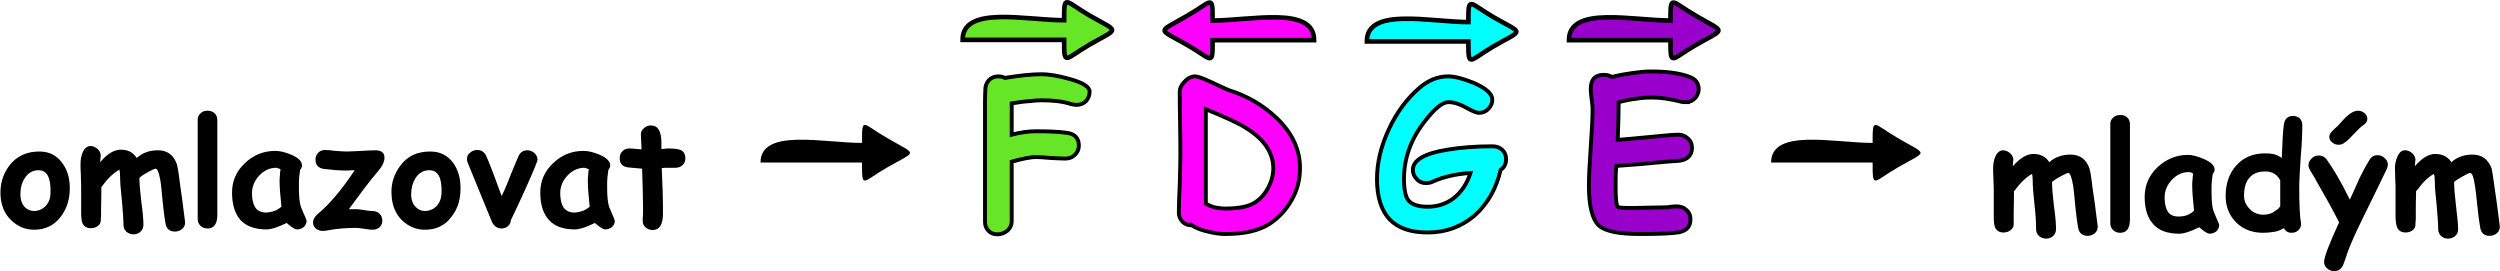
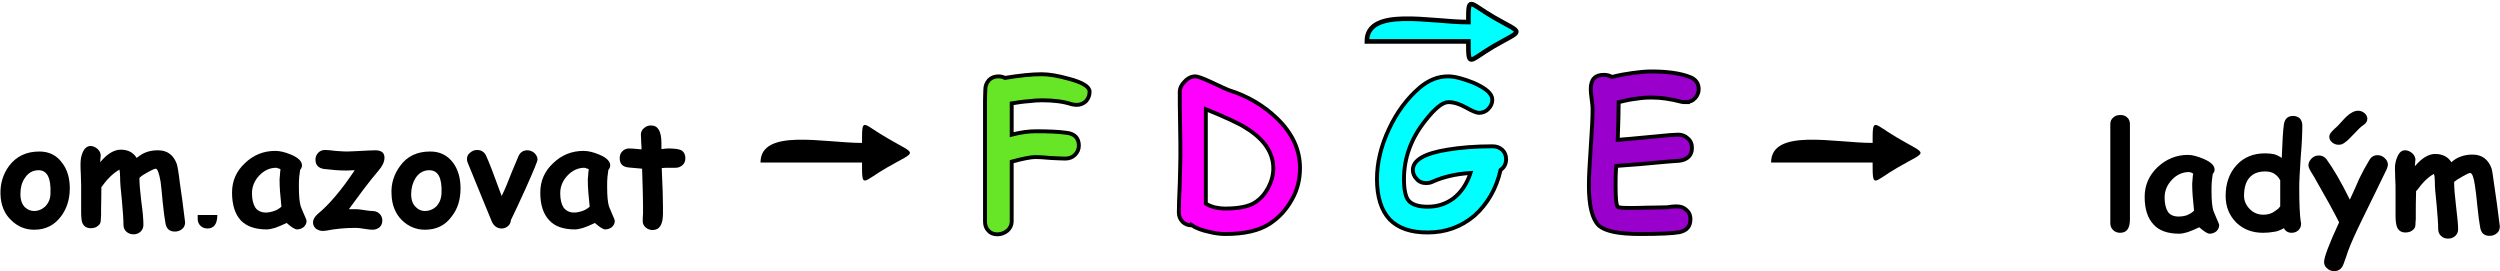
<svg xmlns="http://www.w3.org/2000/svg" xml:space="preserve" width="108.445mm" height="11.761mm" version="1.1" style="shape-rendering:geometricPrecision; text-rendering:geometricPrecision; image-rendering:optimizeQuality; fill-rule:evenodd; clip-rule:evenodd" viewBox="0 0 8150 884">
  <defs>
    <style type="text/css">
   
    .str0 {stroke:black;stroke-width:12.724}
    .str5 {stroke:black;stroke-width:12.724}
    .str3 {stroke:black;stroke-width:12.724}
    .str2 {stroke:black;stroke-width:12.724}
    .str1 {stroke:black;stroke-width:15.031}
    .str4 {stroke:black;stroke-width:15.031}
    .fil1 {fill:none;fill-rule:nonzero}
    .fil8 {fill:black}
    .fil4 {fill:aqua}
    .fil10 {fill:#67E627}
    .fil2 {fill:#9900CC}
    .fil6 {fill:fuchsia}
    .fil7 {fill:black;fill-rule:nonzero}
    .fil3 {fill:aqua;fill-rule:nonzero}
    .fil9 {fill:#67E627;fill-rule:nonzero}
    .fil0 {fill:#9900CC;fill-rule:nonzero}
    .fil5 {fill:fuchsia;fill-rule:nonzero}
   
  </style>
  </defs>
  <g id="Vrstva_x0020_1">
    <path class="fil0" d="M5495 333c-4,0 -9,0 -13,-1 -34,-9 -66,-14 -98,-14 -16,0 -32,1 -50,4 -18,2 -37,6 -57,11 0,27 -1,69 -3,123 12,-1 52,-4 122,-11 39,-4 64,-6 75,-6 12,0 23,4 31,12 9,7 14,18 14,31 0,24 -14,38 -40,42 -17,1 -41,3 -74,6 -30,3 -74,7 -133,11 -2,27 -2,48 -2,64 0,41 2,64 7,69 2,3 15,4 39,4 13,0 32,0 58,-1 26,0 45,-1 58,-1 4,0 10,0 19,-2 8,-1 14,-1 18,-1 12,0 22,3 30,10 10,8 15,18 15,32 0,23 -12,37 -36,42 -21,4 -64,6 -129,6 -68,0 -112,-9 -133,-27 -22,-21 -33,-64 -33,-131 0,-28 2,-69 6,-125 4,-56 6,-97 6,-125 0,-7 -1,-18 -3,-32 -2,-14 -3,-25 -3,-32 0,-32 14,-47 43,-47 9,0 18,2 26,7 23,-6 46,-10 68,-13 22,-3 42,-5 61,-5 52,0 94,6 125,18 19,7 29,21 29,40 0,10 -4,20 -11,28 -9,10 -19,14 -32,14z" />
    <path id="1" class="fil1 str0" d="M5495 333c-4,0 -9,0 -13,-1 -34,-9 -66,-14 -98,-14 -16,0 -32,1 -50,4 -18,2 -37,6 -57,11 0,27 -1,69 -3,123 12,-1 52,-4 122,-11 39,-4 64,-6 75,-6 12,0 23,4 31,12 9,7 14,18 14,31 0,24 -14,38 -40,42 -17,1 -41,3 -74,6 -30,3 -74,7 -133,11 -2,27 -2,48 -2,64 0,41 2,64 7,69 2,3 15,4 39,4 13,0 32,0 58,-1 26,0 45,-1 58,-1 4,0 10,0 19,-2 8,-1 14,-1 18,-1 12,0 22,3 30,10 10,8 15,18 15,32 0,23 -12,37 -36,42 -21,4 -64,6 -129,6 -68,0 -112,-9 -133,-27 -22,-21 -33,-64 -33,-131 0,-28 2,-69 6,-125 4,-56 6,-97 6,-125 0,-7 -1,-18 -3,-32 -2,-14 -3,-25 -3,-32 0,-32 14,-47 43,-47 9,0 18,2 26,7 23,-6 46,-10 68,-13 22,-3 42,-5 61,-5 52,0 94,6 125,18 19,7 29,21 29,40 0,10 -4,20 -11,28 -9,10 -19,14 -32,14z" />
-     <path class="fil2 str1" d="M5528 147c-81,47 -82,72 -82,-16 -111,0 -221,0 -331,0 0,-113 207,-64 331,-64 0,-88 1,-63 82,-16 99,58 99,39 0,96z" />
    <path class="fil3" d="M4892 554c-14,62 -43,111 -85,149 -44,37 -94,55 -153,55 -55,0 -96,-14 -124,-43 -27,-29 -41,-73 -41,-131 0,-53 13,-108 39,-163 26,-56 60,-101 101,-136 29,-24 59,-36 92,-36 21,0 48,7 83,21 41,18 61,36 61,55 0,11 -4,21 -13,30 -8,9 -19,13 -31,13 -6,0 -20,-5 -41,-17 -21,-12 -41,-18 -58,-18 -19,0 -44,20 -76,61 -46,58 -69,121 -69,190 0,34 5,58 15,70 11,13 32,20 62,20 32,0 60,-9 84,-27 25,-19 44,-47 56,-83 -48,3 -90,13 -125,29 -7,3 -13,4 -19,4 -13,0 -24,-4 -32,-14 -8,-8 -12,-18 -12,-29 0,-32 38,-54 113,-66 42,-7 91,-11 147,-11 13,0 23,4 32,12 8,8 12,18 12,30 0,15 -6,27 -18,35z" />
    <path id="1" class="fil1 str2" d="M4892 554c-14,62 -43,111 -85,149 -44,37 -94,55 -153,55 -55,0 -96,-14 -124,-43 -27,-29 -41,-73 -41,-131 0,-53 13,-108 39,-163 26,-56 60,-101 101,-136 29,-24 59,-36 92,-36 21,0 48,7 83,21 41,18 61,36 61,55 0,11 -4,21 -13,30 -8,9 -19,13 -31,13 -6,0 -20,-5 -41,-17 -21,-12 -41,-18 -58,-18 -19,0 -44,20 -76,61 -46,58 -69,121 -69,190 0,34 5,58 15,70 11,13 32,20 62,20 32,0 60,-9 84,-27 25,-19 44,-47 56,-83 -48,3 -90,13 -125,29 -7,3 -13,4 -19,4 -13,0 -24,-4 -32,-14 -8,-8 -12,-18 -12,-29 0,-32 38,-54 113,-66 42,-7 91,-11 147,-11 13,0 23,4 32,12 8,8 12,18 12,30 0,15 -6,27 -18,35z" />
    <path class="fil4 str1" d="M4869 151c-81,48 -82,72 -82,-16 -111,0 -221,0 -331,0 0,-113 207,-63 331,-63 0,-88 1,-63 82,-16 99,57 99,38 0,95z" />
    <path class="fil5" d="M3886 735c-12,0 -23,-4 -31,-12 -8,-9 -12,-18 -12,-30 0,-21 1,-52 3,-93 1,-42 2,-73 2,-93 0,-23 0,-58 -1,-104 -1,-46 -1,-80 -1,-103 0,-12 5,-23 16,-34 11,-12 23,-17 35,-17 7,0 24,6 52,19 32,15 51,24 57,26 61,19 113,50 156,91 51,49 76,103 76,163 0,36 -8,70 -26,102 -18,33 -42,59 -72,79 -35,23 -83,34 -146,34 -15,0 -32,-2 -52,-7 -24,-5 -42,-12 -56,-21zm174 -319c-20,-13 -63,-33 -129,-60l0 308c8,5 18,9 28,12 10,2 22,4 35,4 45,0 77,-7 96,-19 19,-12 33,-28 44,-48 11,-21 17,-42 17,-64 0,-51 -30,-96 -91,-133z" />
    <path id="1" class="fil1 str3" d="M3886 735c-12,0 -23,-4 -31,-12 -8,-9 -12,-18 -12,-30 0,-21 1,-52 3,-93 1,-42 2,-73 2,-93 0,-23 0,-58 -1,-104 -1,-46 -1,-80 -1,-103 0,-12 5,-23 16,-34 11,-12 23,-17 35,-17 7,0 24,6 52,19 32,15 51,24 57,26 61,19 113,50 156,91 51,49 76,103 76,163 0,36 -8,70 -26,102 -18,33 -42,59 -72,79 -35,23 -83,34 -146,34 -15,0 -32,-2 -52,-7 -24,-5 -42,-12 -56,-21zm174 -319c-20,-13 -63,-33 -129,-60l0 308c8,5 18,9 28,12 10,2 22,4 35,4 45,0 77,-7 96,-19 19,-12 33,-28 44,-48 11,-21 17,-42 17,-64 0,-51 -30,-96 -91,-133z" />
-     <path class="fil6 str4" d="M3871 147c82,47 82,72 82,-16 111,0 221,0 331,0 0,-113 -207,-64 -331,-64 0,-88 0,-63 -82,-16 -99,58 -99,39 0,96z" />
    <path class="fil7" d="M111 749c-29,0 -53,-10 -74,-30 -23,-21 -35,-50 -36,-86 -1,-34 8,-65 28,-92 24,-32 57,-47 99,-47 31,0 56,12 74,37 17,22 25,50 25,83 0,36 -10,67 -29,92 -22,29 -51,43 -87,43zm14 -194c-19,0 -34,9 -45,26 -10,15 -14,32 -14,52 0,19 5,33 15,43 9,8 19,12 30,12 13,0 25,-5 35,-14 11,-11 18,-25 18,-44 2,-50 -11,-75 -39,-75z" />
    <path id="1" class="fil7" d="M326 529c23,-28 46,-41 67,-41 24,0 41,9 52,27 10,-8 20,-15 32,-19 11,-4 24,-6 37,-6 31,0 51,15 62,45 2,6 6,28 10,63 4,26 10,68 17,127 0,8 -3,16 -9,21 -7,6 -15,9 -24,9 -18,0 -28,-9 -31,-27 -3,-16 -6,-38 -9,-68 -3,-32 -5,-54 -7,-68 -5,-28 -10,-42 -16,-42 -4,0 -12,4 -25,11 -13,7 -22,13 -28,19 0,17 2,43 6,76 5,34 7,60 7,77 0,9 -3,16 -9,22 -6,6 -14,9 -23,9 -10,0 -17,-3 -24,-9 -6,-6 -9,-13 -9,-22 0,-18 -2,-44 -5,-78 -4,-35 -6,-61 -6,-79 0,-9 -1,-17 -2,-23 -18,10 -37,27 -55,52 0,1 -2,2 -4,5 0,31 -1,56 -1,73 0,5 0,11 0,18 0,7 -1,13 -1,17 0,8 -3,14 -10,19 -6,5 -14,7 -23,7 -13,0 -22,-6 -27,-17 -3,-8 -4,-20 -4,-37l0 -87c0,-8 -1,-19 -1,-34 -1,-15 -1,-26 -1,-34 0,-14 2,-27 7,-38 6,-14 15,-21 26,-21 8,0 16,4 23,10 7,7 10,14 10,23 0,-4 -1,3 -2,20z" />
-     <path id="2" class="fil7" d="M708 701c0,29 -11,44 -32,44 -9,0 -17,-3 -23,-9 -6,-6 -9,-13 -9,-23l0 -322c0,-9 3,-16 10,-22 6,-6 13,-8 23,-8 9,0 16,3 22,8 6,6 9,13 9,22l0 310z" />
+     <path id="2" class="fil7" d="M708 701c0,29 -11,44 -32,44 -9,0 -17,-3 -23,-9 -6,-6 -9,-13 -9,-23l0 -322l0 310z" />
    <path id="3" class="fil7" d="M968 748c-7,0 -18,-7 -34,-21 -14,7 -27,12 -38,16 -10,3 -20,5 -27,5 -38,0 -66,-10 -85,-30 -18,-20 -28,-50 -28,-90 0,-38 14,-70 42,-96 28,-27 61,-40 99,-40 15,0 32,4 51,12 24,10 36,22 36,35 0,6 -2,10 -6,15 -1,6 -2,13 -3,23 -1,9 -1,20 -1,32 0,30 2,51 6,64 0,1 4,9 10,24 6,13 9,21 9,23 0,8 -3,14 -9,20 -6,5 -14,8 -22,8zm-57 -157c0,-5 0,-11 1,-18 0,-6 1,-13 2,-21 -3,-2 -5,-3 -8,-3 -2,-1 -4,-2 -6,-2 -21,0 -40,9 -55,25 -16,17 -24,36 -24,58 0,21 4,36 11,47 7,10 19,16 34,16 9,0 18,-2 27,-5 9,-3 17,-8 24,-14 -4,-37 -6,-65 -6,-83z" />
    <path id="4" class="fil7" d="M1233 557c-13,15 -29,35 -48,60 -26,35 -42,57 -48,65 9,0 17,0 23,0 6,0 15,1 27,3 12,2 21,3 27,3 9,0 17,3 23,9 6,6 9,13 9,22 0,9 -3,16 -9,22 -6,5 -14,8 -23,8 -6,0 -15,-1 -27,-3 -12,-2 -21,-3 -27,-3 -35,0 -67,3 -97,9 -4,0 -8,1 -11,1 -8,0 -16,-3 -22,-7 -6,-5 -10,-12 -10,-21 0,-9 5,-18 15,-27 39,-32 79,-80 121,-143 -9,0 -19,1 -27,1 -24,0 -48,-2 -73,-5 -19,-3 -28,-13 -28,-31 0,-8 3,-16 9,-22 6,-6 13,-9 22,-9 8,0 19,1 35,3 15,1 27,2 35,2 10,0 26,-1 47,-2 21,-1 37,-2 47,-2 20,0 30,8 30,24 0,14 -7,28 -20,43z" />
    <path id="5" class="fil7" d="M1385 749c-28,0 -53,-10 -74,-30 -22,-21 -34,-50 -35,-86 -2,-34 8,-65 28,-92 23,-32 56,-47 98,-47 32,0 56,12 75,37 16,22 24,50 24,83 0,36 -9,67 -29,92 -21,29 -50,43 -87,43zm14 -194c-19,0 -34,9 -45,26 -9,15 -14,32 -14,52 0,19 5,33 16,43 8,8 18,12 29,12 14,0 26,-5 36,-14 11,-11 17,-25 18,-44 2,-50 -11,-75 -40,-75z" />
    <path id="6" class="fil7" d="M1665 718c0,8 -4,14 -9,19 -6,5 -13,8 -21,8 -15,0 -27,-9 -33,-25 -17,-42 -43,-104 -77,-188 -2,-4 -3,-9 -3,-13 0,-9 3,-16 10,-21 7,-6 14,-9 23,-9 13,0 23,6 29,18 9,19 26,63 51,132 9,-17 20,-44 34,-80 5,-12 12,-29 21,-50 6,-13 16,-19 29,-19 8,0 16,3 23,9 6,6 10,13 10,21 0,6 -13,37 -38,93 -20,45 -37,80 -49,105z" />
    <path id="7" class="fil7" d="M1973 748c-7,0 -18,-7 -34,-21 -14,7 -27,12 -38,16 -10,3 -20,5 -27,5 -38,0 -66,-10 -84,-30 -19,-20 -29,-50 -29,-90 0,-38 14,-70 42,-96 28,-27 61,-40 99,-40 15,0 32,4 51,12 24,10 36,22 36,35 0,6 -2,10 -6,15 -1,6 -2,13 -3,23 -1,9 -1,20 -1,32 0,30 2,51 6,64 0,1 4,9 10,24 6,13 9,21 9,23 0,8 -3,14 -9,20 -6,5 -14,8 -22,8zm-57 -157c0,-5 0,-11 1,-18 0,-6 1,-13 2,-21 -3,-2 -5,-3 -8,-3 -2,-1 -4,-2 -6,-2 -21,0 -40,9 -55,25 -16,17 -24,36 -24,58 0,21 4,36 11,47 8,10 19,16 34,16 9,0 18,-2 27,-5 9,-3 17,-8 24,-14 -4,-37 -6,-65 -6,-83z" />
    <path id="8" class="fil7" d="M2202 547c-3,0 -7,0 -11,0 -5,0 -9,0 -12,0 -6,0 -14,0 -22,1 3,63 4,104 4,123 0,3 0,6 0,12 0,5 0,10 0,13 0,36 -11,54 -34,54 -8,0 -16,-3 -22,-8 -7,-6 -10,-13 -10,-21 0,-6 0,-14 1,-25 0,-11 0,-20 0,-25 0,-19 -1,-60 -3,-121 -10,-1 -25,-2 -44,-4 -20,-2 -29,-12 -29,-30 0,-9 2,-16 8,-22 6,-7 14,-10 23,-10 6,0 19,1 40,3 0,-5 0,-13 -1,-24 0,-10 -1,-18 -1,-24 0,-8 3,-16 10,-21 6,-6 14,-9 23,-9 23,0 34,19 34,58l0 19c9,-1 17,-2 23,-2 18,0 30,2 37,4 12,4 18,14 18,28 0,9 -3,17 -9,22 -6,6 -14,9 -23,9z" />
-     <path class="fil7" d="M6562 542c24,-27 46,-40 67,-40 24,0 41,9 52,27 10,-9 20,-15 32,-19 11,-4 24,-6 37,-6 31,0 51,15 62,45 2,6 6,27 10,63 4,26 10,68 17,126 0,9 -3,17 -9,22 -7,6 -15,9 -24,9 -17,0 -28,-9 -31,-27 -3,-16 -6,-38 -9,-68 -3,-32 -5,-55 -7,-68 -5,-28 -10,-42 -16,-42 -4,0 -12,4 -25,11 -13,7 -22,13 -28,18 0,18 2,44 6,77 5,34 7,60 7,77 0,9 -3,16 -9,22 -6,6 -14,9 -23,9 -10,0 -17,-3 -24,-9 -6,-6 -9,-13 -9,-22 0,-18 -1,-44 -5,-78 -4,-35 -6,-61 -6,-79 0,-10 -1,-18 -2,-23 -18,10 -37,27 -55,52 0,1 -2,2 -4,4 0,32 -1,56 -1,74 0,5 0,11 0,18 0,7 0,13 0,16 0,9 -4,15 -11,20 -6,5 -14,7 -23,7 -13,0 -22,-6 -27,-17 -3,-8 -4,-20 -4,-37l0 -87c0,-8 -1,-19 -1,-34 -1,-15 -1,-27 -1,-34 0,-14 2,-27 7,-38 6,-14 15,-21 26,-21 8,0 16,4 23,10 7,7 10,14 10,22 0,-3 -1,4 -2,20z" />
    <path id="1" class="fil7" d="M6944 715c0,29 -10,44 -32,44 -9,0 -17,-3 -23,-9 -6,-6 -9,-13 -9,-23l0 -322c0,-9 3,-17 10,-22 6,-6 14,-8 23,-8 9,0 16,2 22,8 6,5 9,13 9,22l0 310z" />
    <path id="2" class="fil7" d="M7204 762c-7,0 -18,-7 -34,-21 -14,7 -27,12 -38,16 -10,3 -20,5 -27,5 -38,0 -66,-10 -84,-30 -19,-20 -29,-50 -29,-90 0,-38 14,-70 42,-97 28,-26 61,-40 99,-40 15,0 32,5 51,13 24,10 36,22 36,35 0,5 -2,10 -6,14 -1,6 -2,14 -3,24 -1,9 -1,20 -1,32 0,30 2,51 6,64 0,1 4,9 10,24 6,13 9,21 9,22 0,9 -3,15 -9,21 -6,5 -14,8 -22,8zm-57 -158c0,-5 0,-10 1,-17 0,-6 1,-13 2,-21 -3,-2 -5,-3 -8,-4 -2,0 -4,-1 -6,-1 -21,0 -40,9 -55,25 -16,17 -24,36 -24,58 0,20 4,36 11,47 7,10 19,15 34,15 9,0 18,-1 27,-4 9,-4 17,-8 24,-15 -4,-37 -6,-64 -6,-83z" />
    <path id="3" class="fil7" d="M7439 515c2,-53 4,-90 7,-110 3,-18 13,-27 30,-27 9,0 16,3 22,8 5,6 8,14 8,22 0,23 -1,57 -5,102 -3,45 -5,79 -5,102 0,55 2,92 5,111 1,2 1,5 1,7 0,8 -3,15 -9,21 -7,6 -14,8 -22,8 -11,0 -20,-5 -25,-15 -11,6 -22,11 -33,12 -12,2 -23,3 -35,3 -35,0 -64,-11 -87,-33 -23,-23 -35,-52 -35,-87 0,-41 12,-75 36,-101 23,-25 54,-38 92,-38 12,0 22,1 31,3 9,3 17,7 24,12zm-5 73c-5,-10 -12,-17 -20,-22 -8,-5 -18,-7 -29,-7 -23,0 -40,7 -51,20 -12,13 -18,33 -18,60 0,16 7,31 19,43 12,12 27,18 43,18 12,0 21,-2 27,-5 4,-1 11,-6 22,-14 2,-3 5,-5 7,-8 0,-7 0,-35 0,-85z" />
    <path id="4" class="fil7" d="M7781 552c-17,35 -44,91 -81,166 -20,41 -35,74 -45,101 -3,10 -8,24 -15,43 -6,15 -16,22 -30,22 -9,0 -17,-3 -23,-9 -7,-5 -10,-13 -10,-21 0,-15 16,-58 49,-129 -17,-34 -44,-83 -82,-149 -4,-6 -7,-12 -11,-18 -4,-7 -7,-13 -7,-19 0,-9 4,-16 11,-23 6,-6 14,-9 23,-9 10,0 18,4 24,11 22,30 48,74 77,133 17,-37 27,-59 30,-67 11,-23 22,-43 33,-61 6,-11 15,-17 27,-17 9,0 17,3 23,9 7,6 11,13 11,22 0,5 -2,9 -4,15zm-76 -144c-8,5 -18,15 -30,28 -13,14 -23,24 -31,29 -6,5 -12,7 -20,7 -8,0 -15,-3 -21,-8 -6,-5 -9,-11 -9,-18 0,-6 3,-12 10,-19 5,-5 11,-11 17,-16 16,-18 26,-28 29,-31 14,-13 27,-19 38,-19 8,0 15,3 21,8 6,5 9,12 9,18 0,8 -4,15 -13,21z" />
    <path id="5" class="fil7" d="M7873 542c23,-27 45,-40 66,-40 24,0 42,9 53,27 10,-9 20,-15 32,-19 11,-4 24,-6 37,-6 30,0 51,15 62,45 2,6 5,27 10,63 4,26 10,68 17,126 0,9 -3,17 -9,22 -7,6 -15,9 -24,9 -18,0 -28,-9 -31,-27 -3,-16 -6,-38 -9,-68 -3,-32 -6,-55 -8,-68 -4,-28 -9,-42 -16,-42 -3,0 -12,4 -24,11 -13,7 -22,13 -28,18 0,18 2,44 6,77 4,34 7,60 7,77 0,9 -3,16 -9,22 -7,6 -14,9 -24,9 -9,0 -17,-3 -23,-9 -6,-6 -9,-13 -9,-22 0,-18 -2,-44 -5,-78 -4,-35 -6,-61 -6,-79 0,-10 -1,-18 -3,-23 -18,10 -36,27 -54,52 -1,1 -2,2 -4,4 -1,32 -1,56 -1,74 0,5 0,11 0,18 -1,7 -1,13 -1,16 0,9 -3,15 -10,20 -6,5 -14,7 -23,7 -13,0 -22,-6 -27,-17 -3,-8 -5,-20 -5,-37l0 -87c0,-8 0,-19 -1,-34 0,-15 -1,-27 -1,-34 0,-14 3,-27 8,-38 6,-14 14,-21 25,-21 9,0 17,4 24,10 7,7 10,14 10,22 0,-3 -1,4 -2,20z" />
    <path class="fil8" d="M6187 546c-81,47 -82,72 -82,-16 -111,0 -221,0 -331,0 0,-113 207,-64 331,-64 0,-88 1,-63 82,-16 99,58 99,39 0,96z" />
    <path class="fil8" d="M2892 546c-82,47 -82,72 -82,-16 -111,0 -221,0 -331,0 0,-113 207,-64 331,-64 0,-88 0,-63 82,-16 99,58 99,39 0,96z" />
    <g id="_2465492605296">
      <path class="fil9" d="M3510 342c-5,0 -10,-1 -16,-2 -27,-9 -59,-13 -98,-13 -12,0 -27,1 -43,3 -17,1 -35,4 -55,7 0,40 0,74 0,102 31,-8 57,-11 78,-11 39,0 72,1 101,5 26,3 40,17 40,42 0,12 -5,22 -13,30 -8,8 -19,12 -31,12 -11,0 -27,-1 -49,-2 -21,-2 -37,-3 -48,-3 -15,0 -41,5 -78,15l0 195c0,12 -5,22 -14,30 -10,8 -21,12 -33,12 -12,0 -22,-4 -29,-12 -8,-8 -11,-18 -11,-30l0 -357c0,-8 0,-20 0,-36 0,-17 1,-29 1,-37 0,-12 4,-22 12,-31 8,-8 18,-12 31,-12 8,0 15,2 21,5 24,-4 46,-7 66,-9 20,-2 38,-3 54,-3 24,0 53,5 89,15 45,12 67,26 67,42 0,12 -4,22 -12,31 -9,8 -19,12 -30,12z" />
      <path id="1" class="fil1 str5" d="M3510 342c-5,0 -10,-1 -16,-2 -27,-9 -59,-13 -98,-13 -12,0 -27,1 -43,3 -17,1 -35,4 -55,7 0,40 0,74 0,102 31,-8 57,-11 78,-11 39,0 72,1 101,5 26,3 40,17 40,42 0,12 -5,22 -13,30 -8,8 -19,12 -31,12 -11,0 -27,-1 -49,-2 -21,-2 -37,-3 -48,-3 -15,0 -41,5 -78,15l0 195c0,12 -5,22 -14,30 -10,8 -21,12 -33,12 -12,0 -22,-4 -29,-12 -8,-8 -11,-18 -11,-30l0 -357c0,-8 0,-20 0,-36 0,-17 1,-29 1,-37 0,-12 4,-22 12,-31 8,-8 18,-12 31,-12 8,0 15,2 21,5 24,-4 46,-7 66,-9 20,-2 38,-3 54,-3 24,0 53,5 89,15 45,12 67,26 67,42 0,12 -4,22 -12,31 -9,8 -19,12 -30,12z" />
-       <path class="fil10 str1" d="M3551 146c-81,47 -82,72 -82,-16 -111,0 -221,0 -331,0 0,-113 207,-64 331,-64 0,-88 1,-63 82,-16 99,57 99,39 0,96z" />
    </g>
  </g>
</svg>